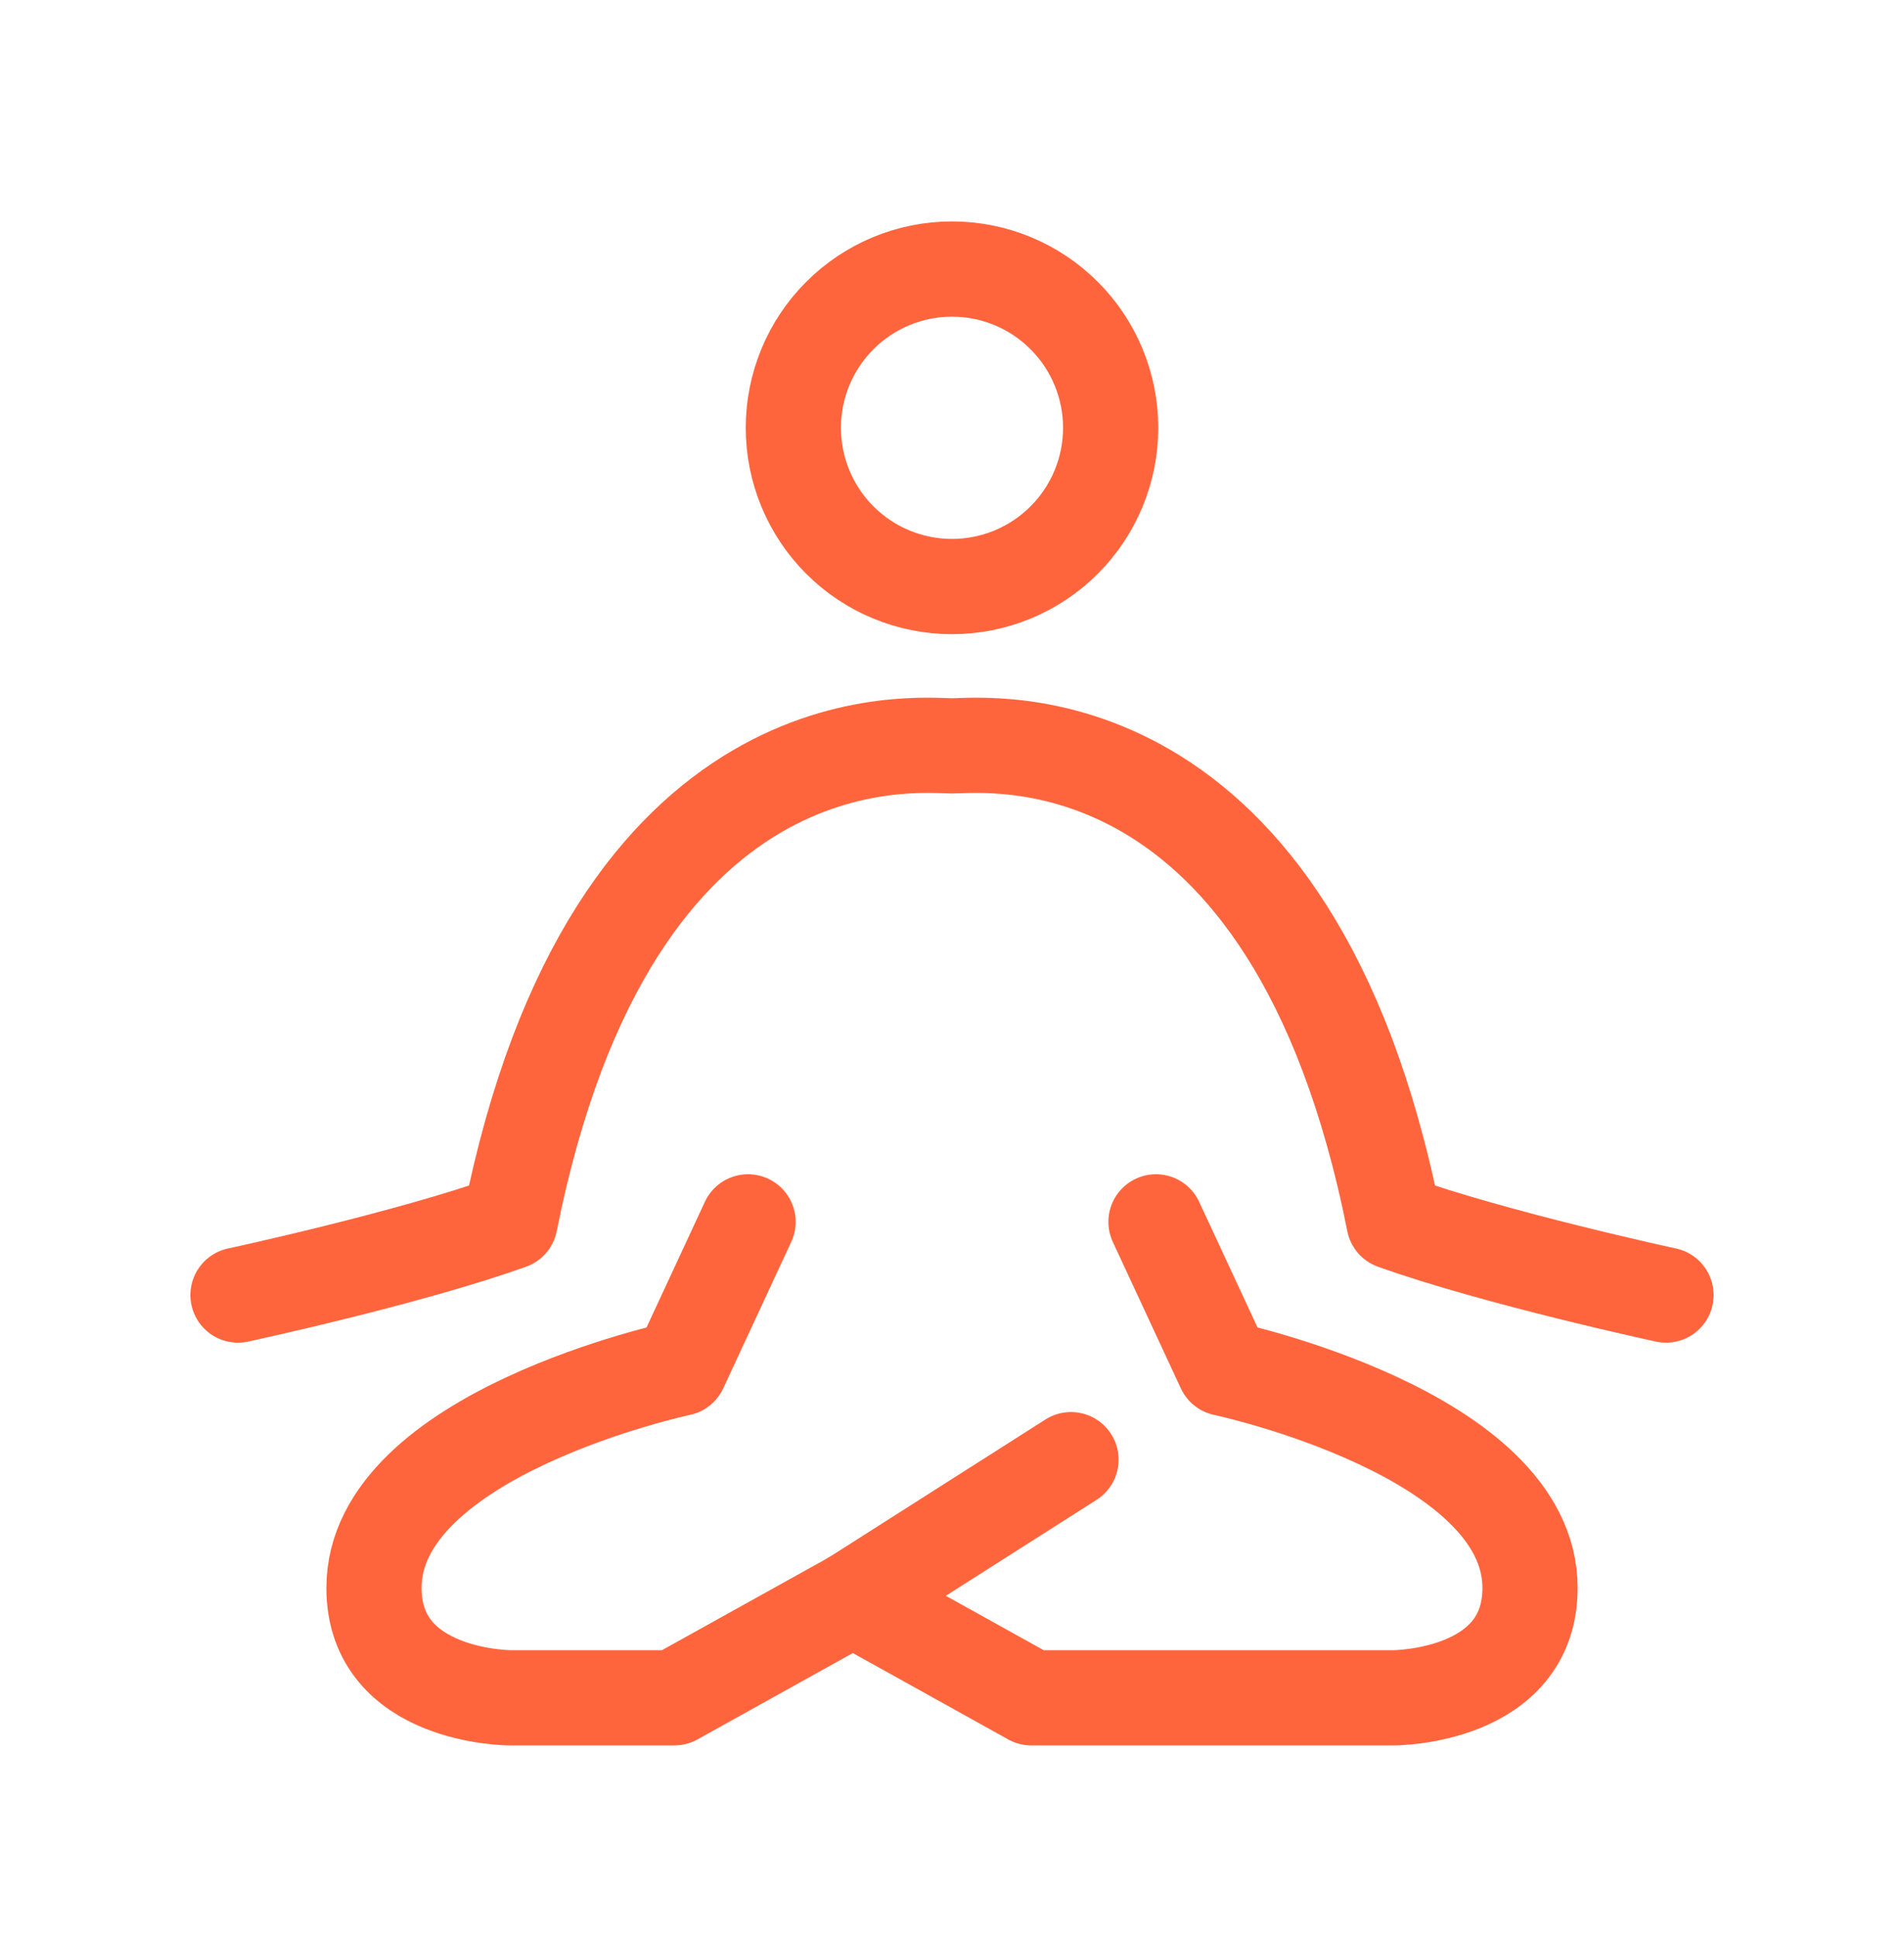
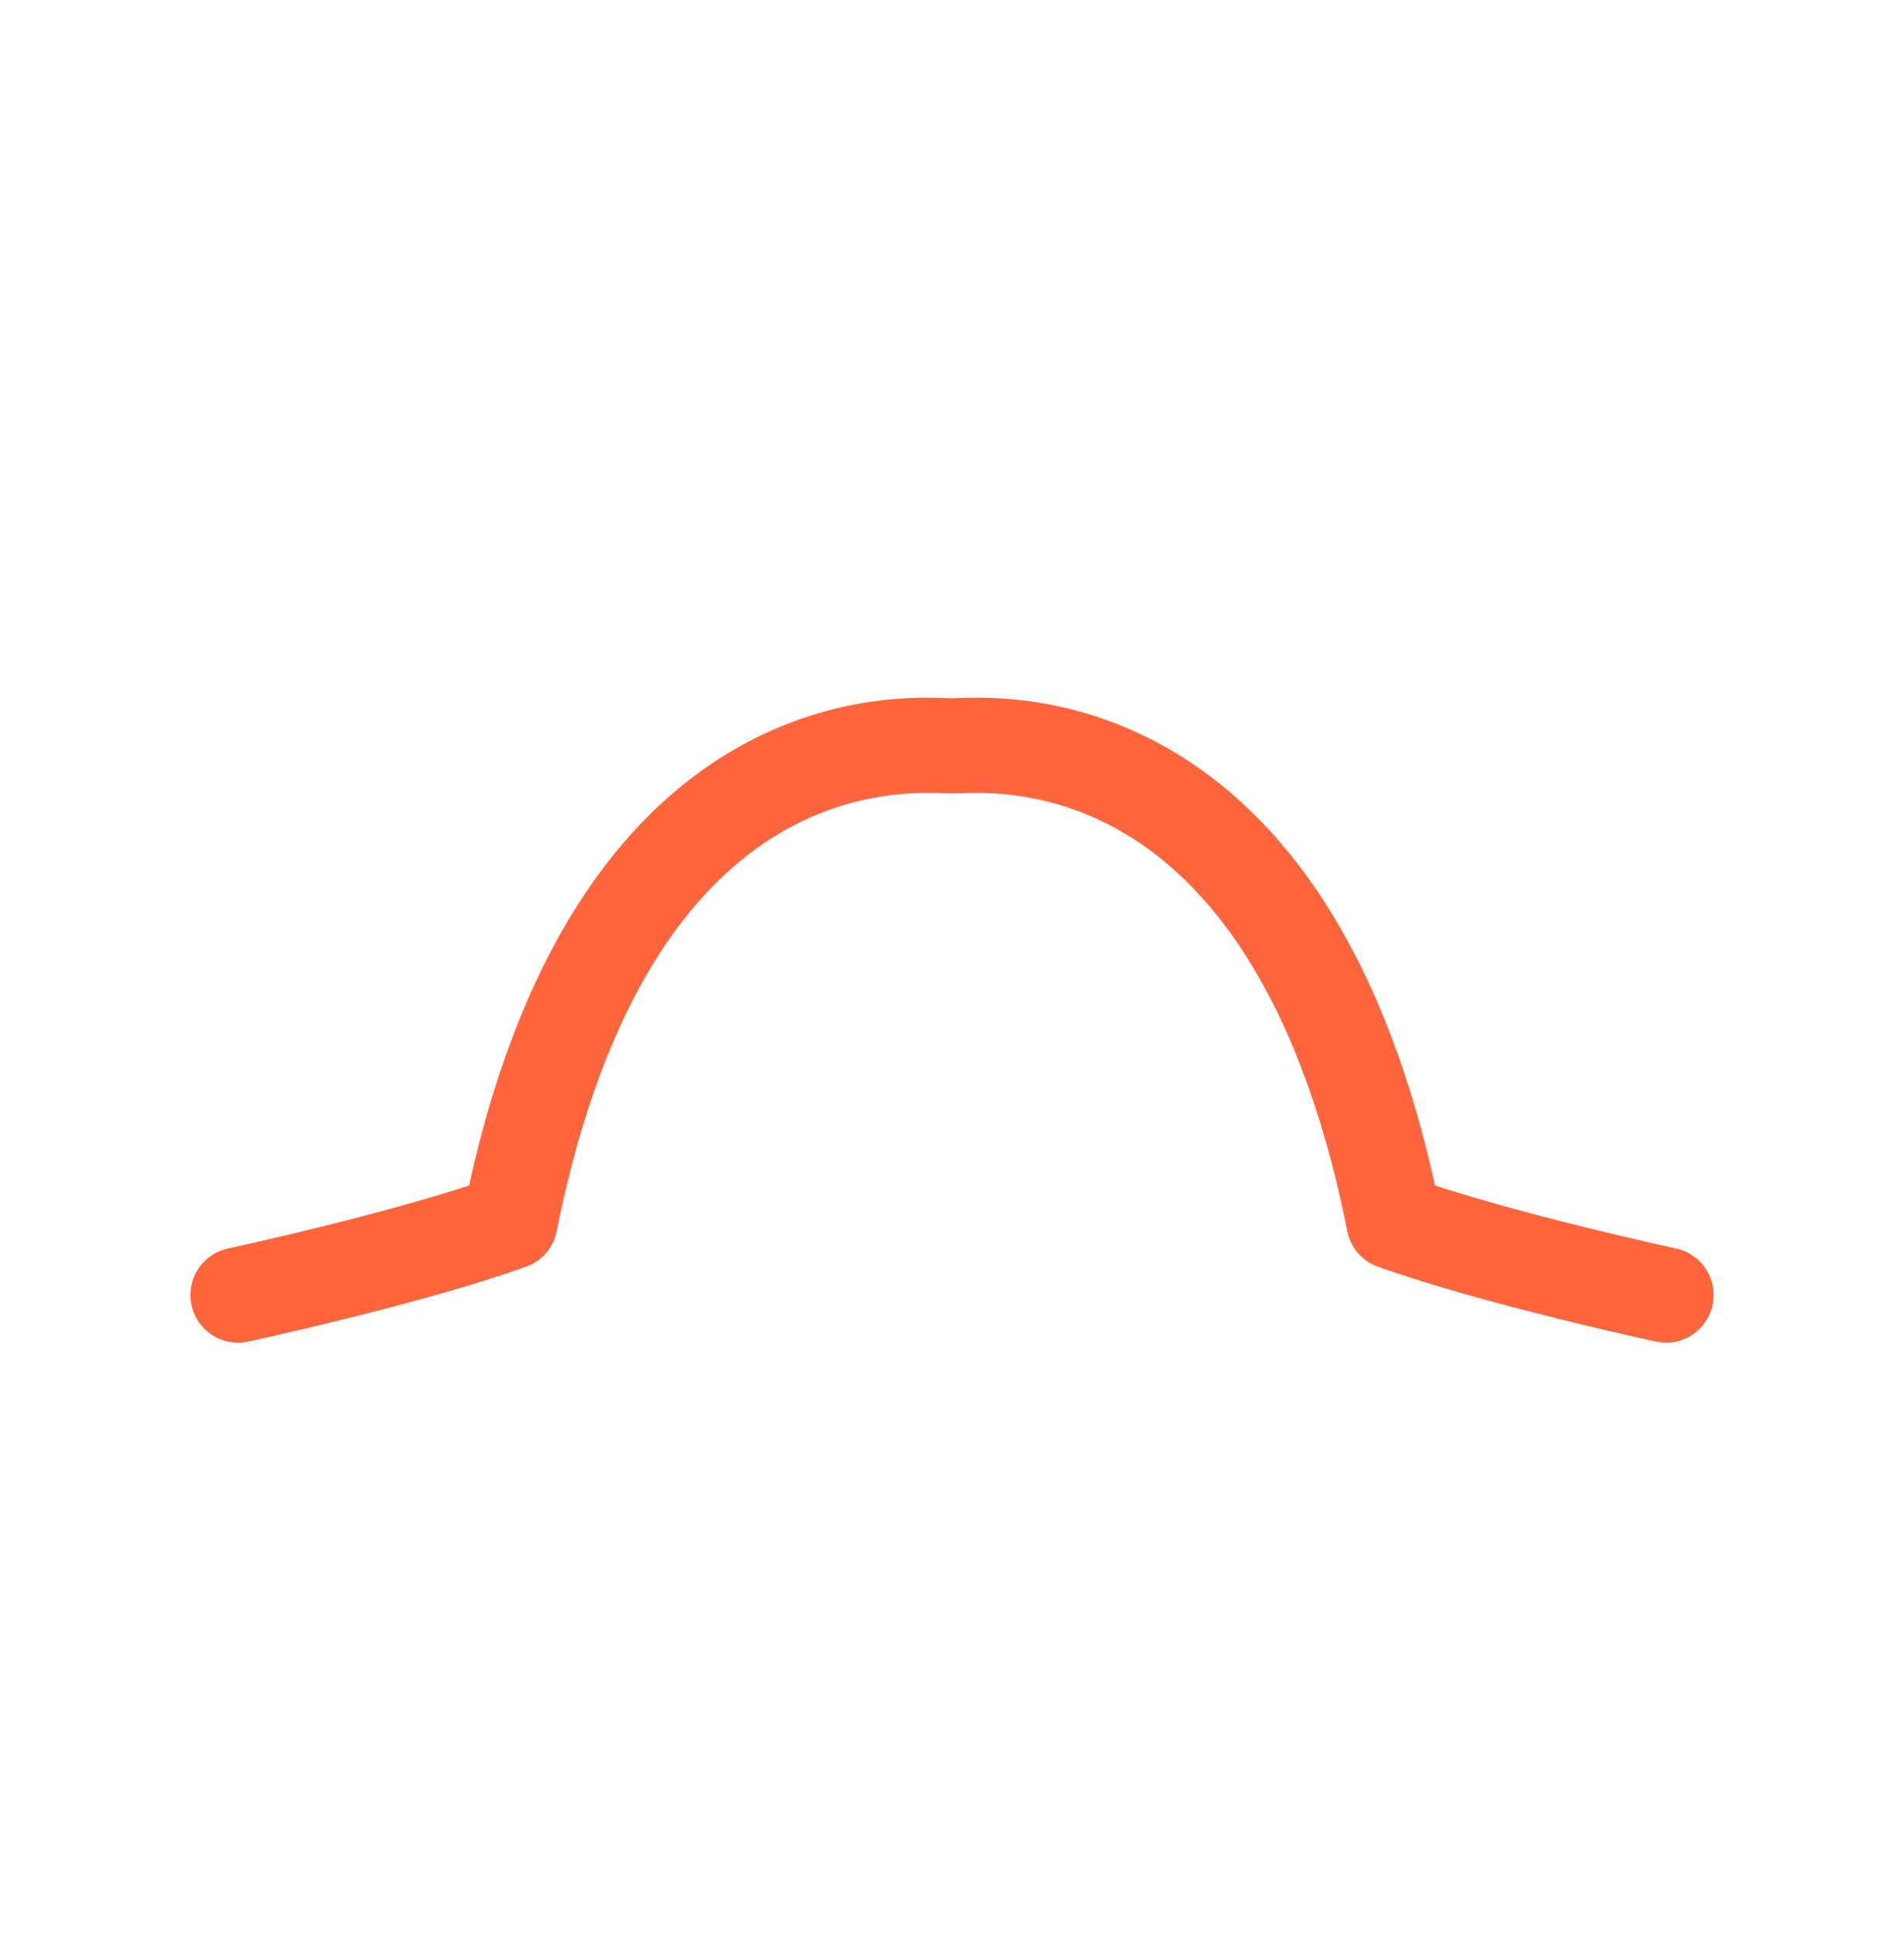
<svg xmlns="http://www.w3.org/2000/svg" width="60" height="61" viewBox="0 0 60 61" fill="none">
-   <path d="M36.428 38.484L38.572 43.097C38.572 43.097 48.215 45.144 48.215 50.014C48.215 53.474 43.925 53.474 43.925 53.474H32.5L26.875 50.349" stroke="#FF653D" stroke-width="3" stroke-linecap="round" stroke-linejoin="round" />
-   <path d="M23.573 38.484L21.43 43.097C21.43 43.097 11.785 45.144 11.785 50.014C11.785 53.474 16.075 53.474 16.075 53.474H21.25L26.875 50.349L33.75 45.974" stroke="#FF653D" stroke-width="3" stroke-linecap="round" stroke-linejoin="round" />
  <path d="M7.5 40.789C7.5 40.789 12.857 39.637 16.073 38.484C19.285 22.339 28.925 23.492 30 23.492C31.073 23.492 40.715 22.339 43.928 38.484C47.142 39.634 52.5 40.789 52.5 40.789" stroke="#FF653D" stroke-width="3" stroke-linecap="round" stroke-linejoin="round" />
-   <path d="M30 18.474C31.326 18.474 32.598 17.947 33.535 17.01C34.473 16.072 35 14.8 35 13.474C35 12.148 34.473 10.876 33.535 9.939C32.598 9.001 31.326 8.474 30 8.474C28.674 8.474 27.402 9.001 26.465 9.939C25.527 10.876 25 12.148 25 13.474C25 14.8 25.527 16.072 26.465 17.01C27.402 17.947 28.674 18.474 30 18.474Z" stroke="#FF653D" stroke-width="3" stroke-linecap="round" stroke-linejoin="round" />
</svg>